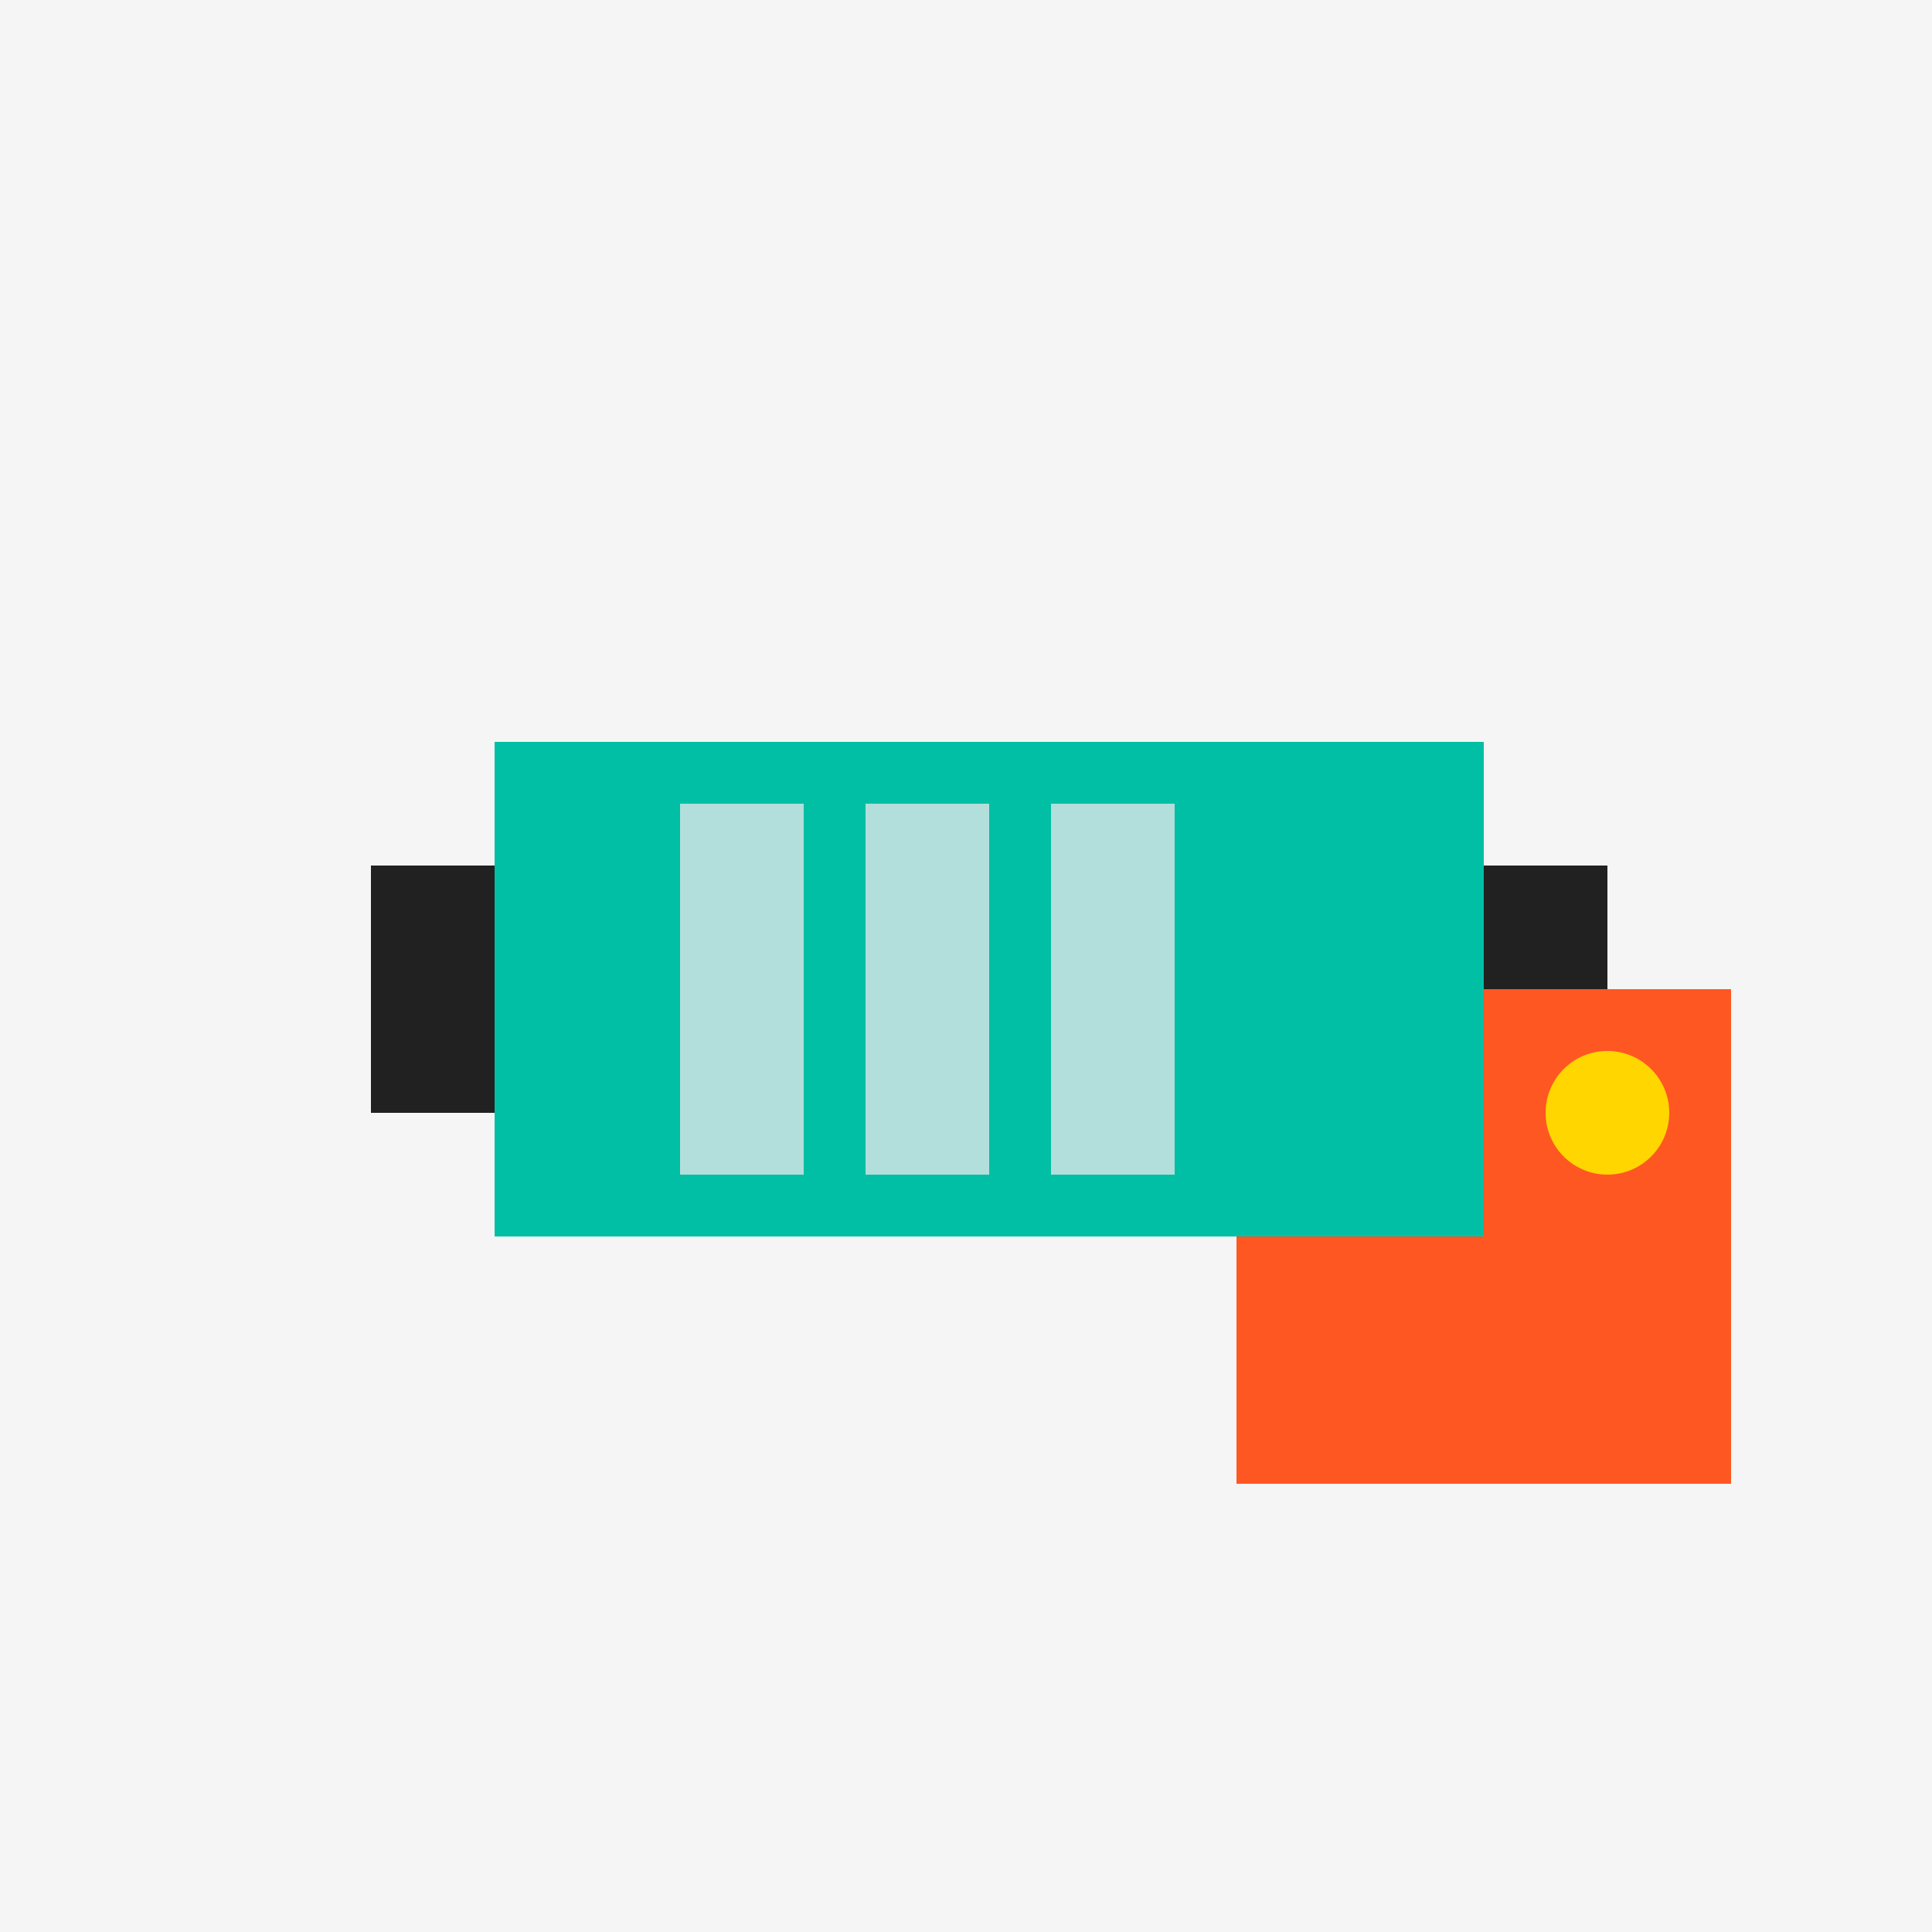
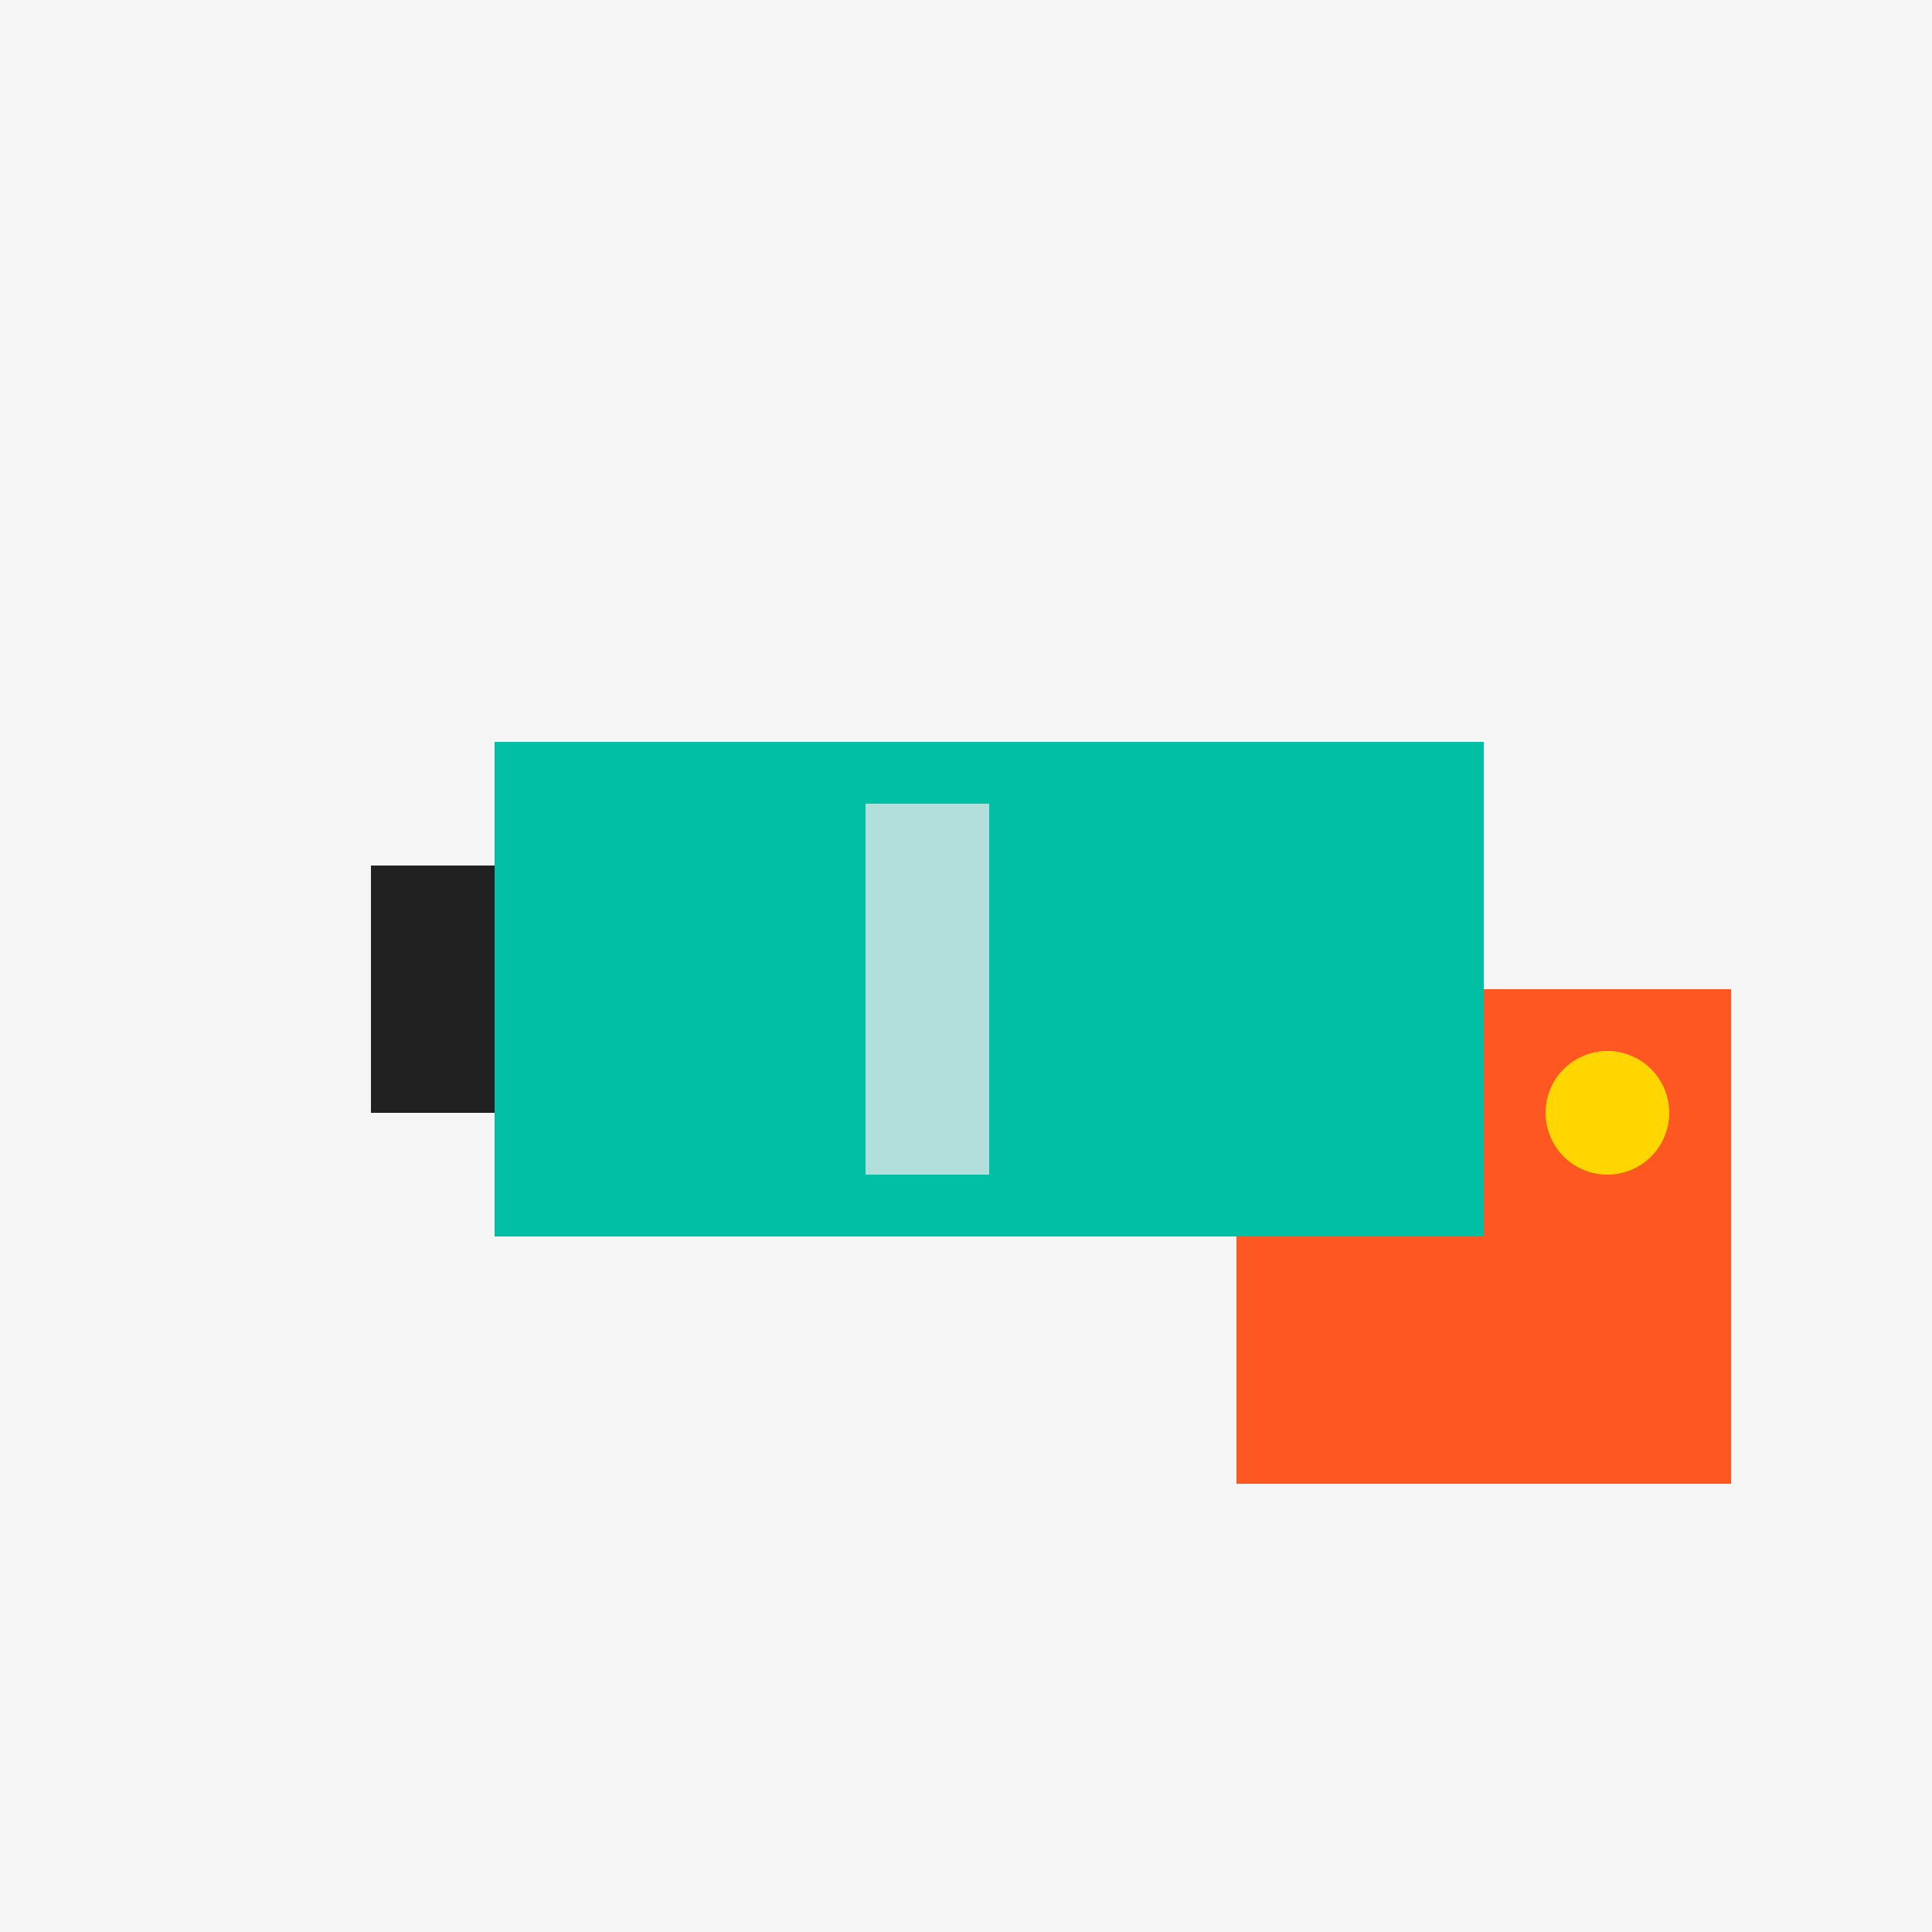
<svg xmlns="http://www.w3.org/2000/svg" width="500" height="500">
  <defs />
  <g>
    <rect fill="#F5F5F5" stroke="none" x="0" y="0" width="512" height="512" />
    <rect fill="#00BFA5" stroke="none" x="128" y="192" width="256" height="128" />
    <rect fill="#212121" stroke="none" x="96" y="224" width="32" height="64" />
-     <rect fill="#212121" stroke="none" x="384" y="224" width="32" height="64" />
-     <rect fill="#B2DFDB" stroke="none" x="176" y="208" width="32" height="96" />
    <rect fill="#B2DFDB" stroke="none" x="224" y="208" width="32" height="96" />
-     <rect fill="#B2DFDB" stroke="none" x="272" y="208" width="32" height="96" />
    <path fill="#FF5722" stroke="none" paint-order="stroke fill markers" d=" M 320 384 L 448 384 L 448 256 L 384 256 L 384 320 L 320 320 Z" />
    <path fill="#FFD600" stroke="none" paint-order="stroke fill markers" d=" M 432 288 A 16 16 0 1 1 432 287.984" />
  </g>
</svg>